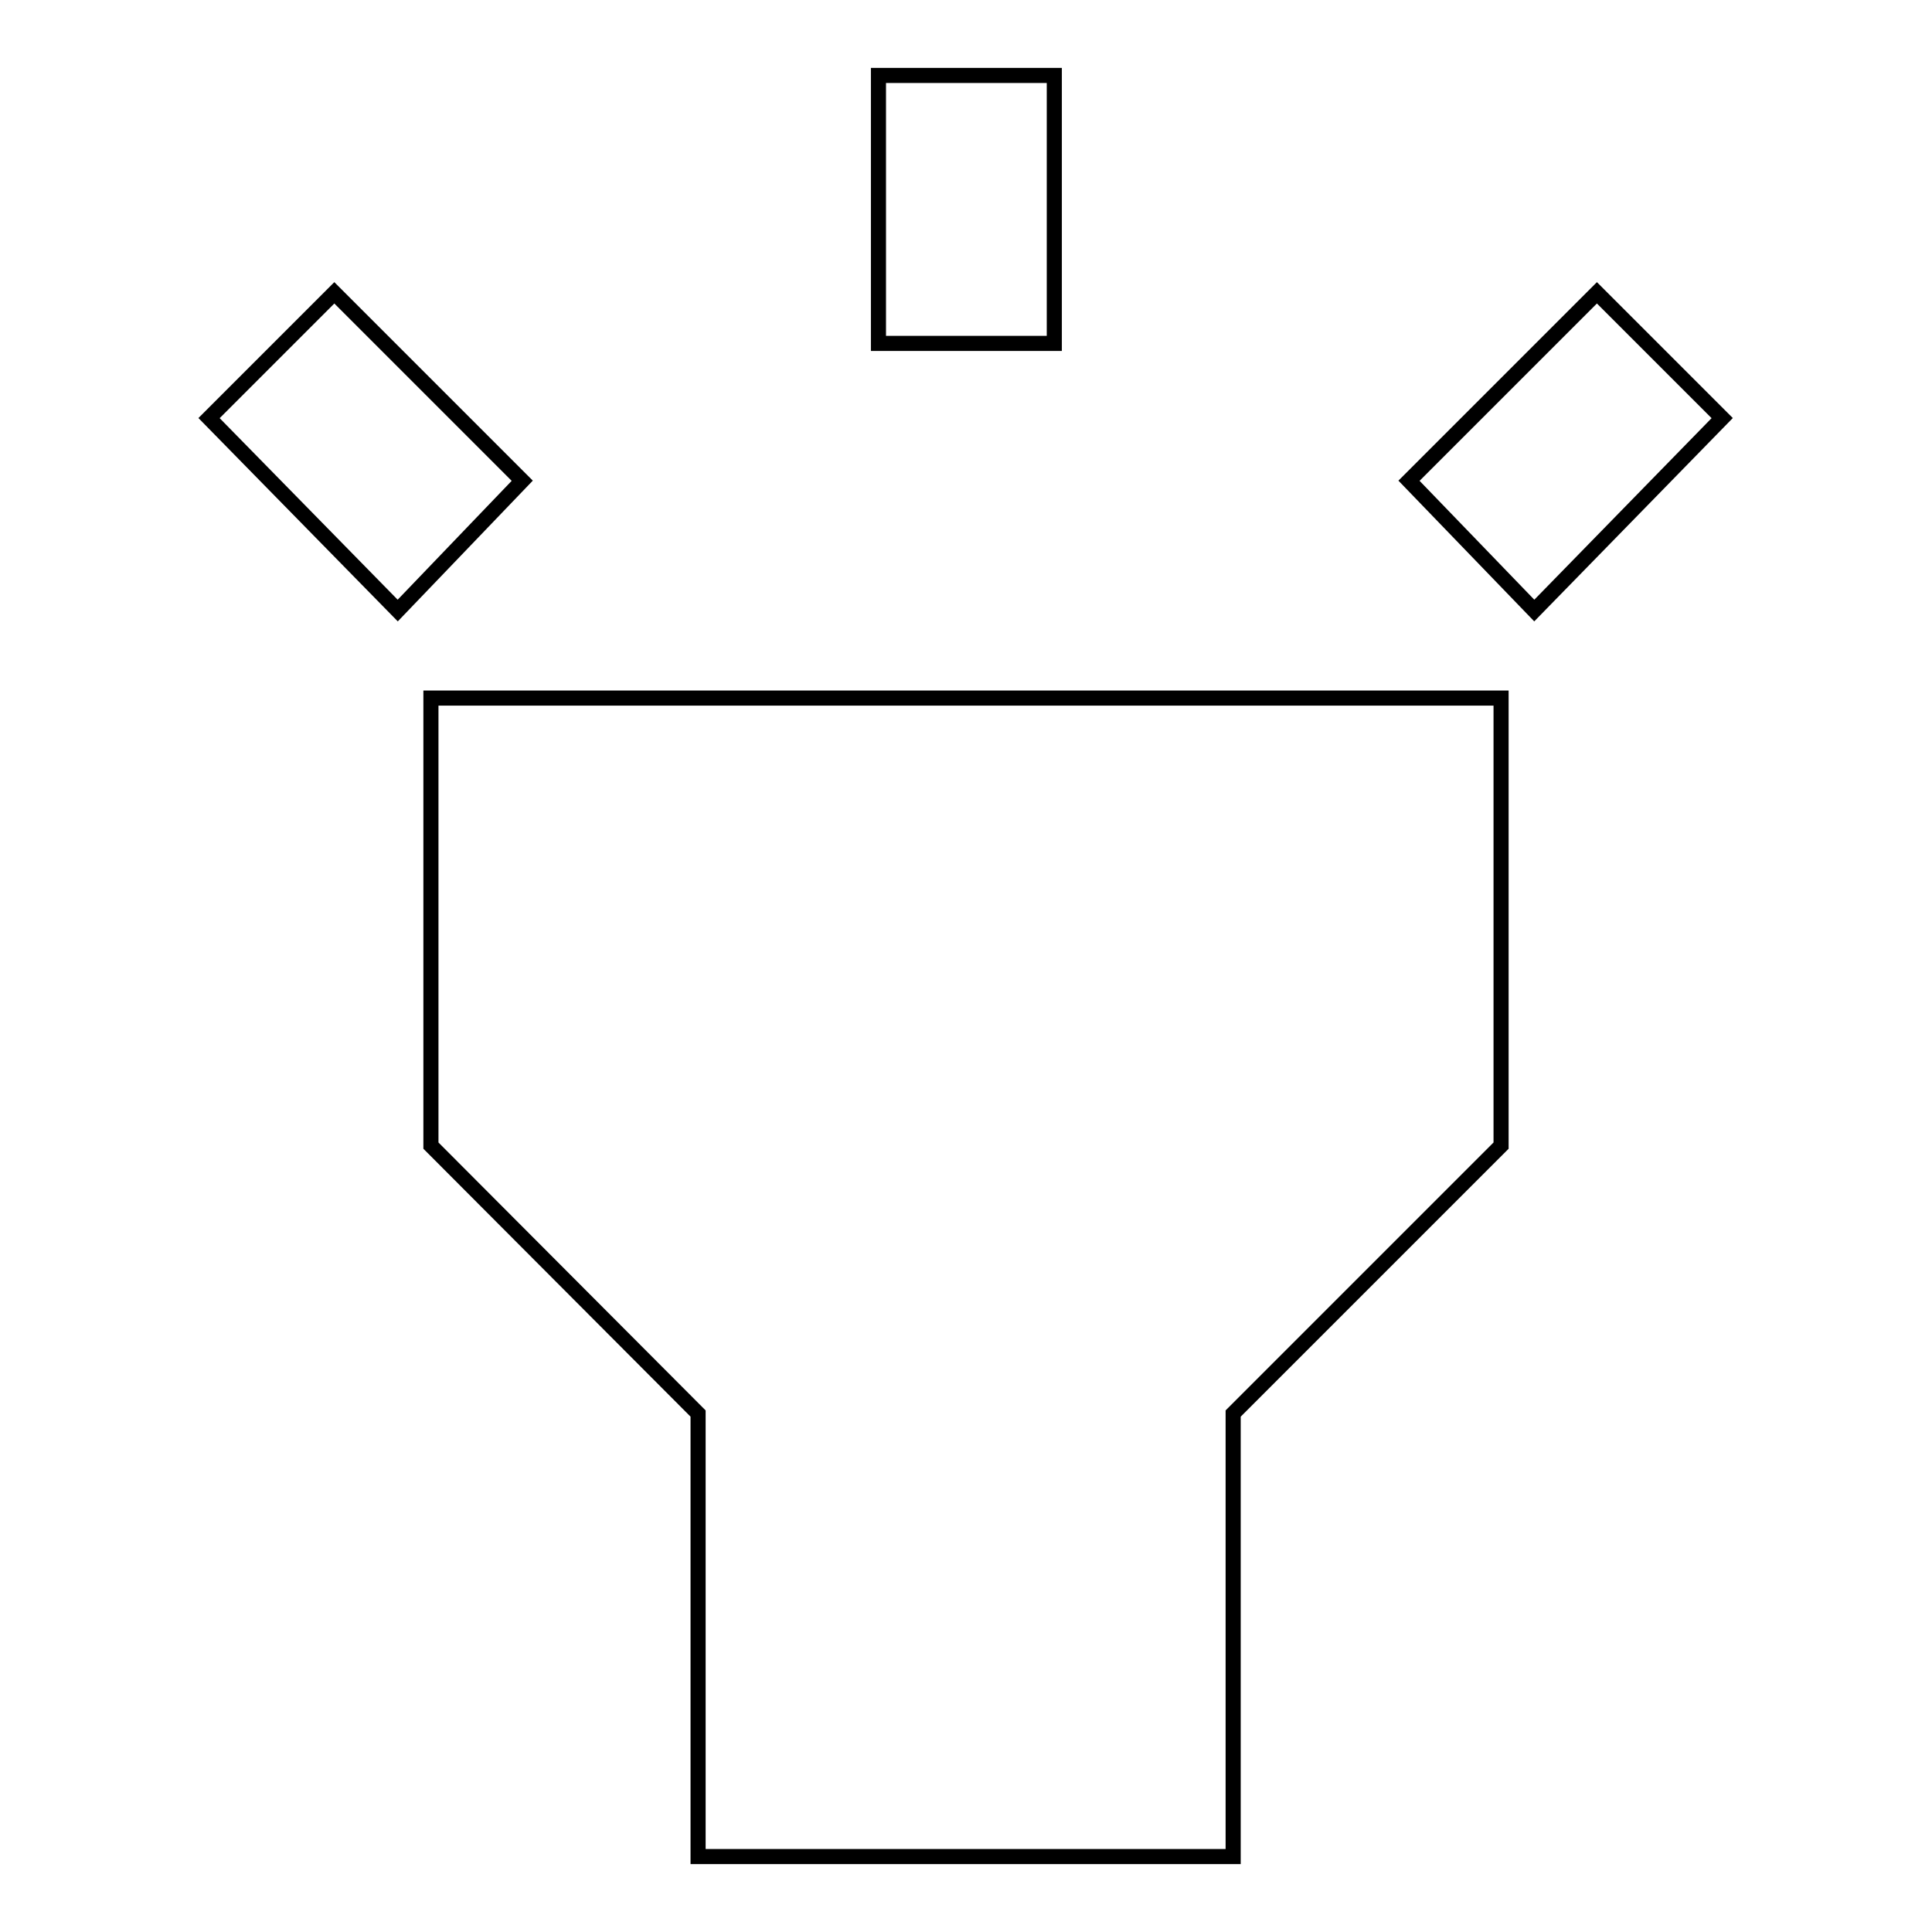
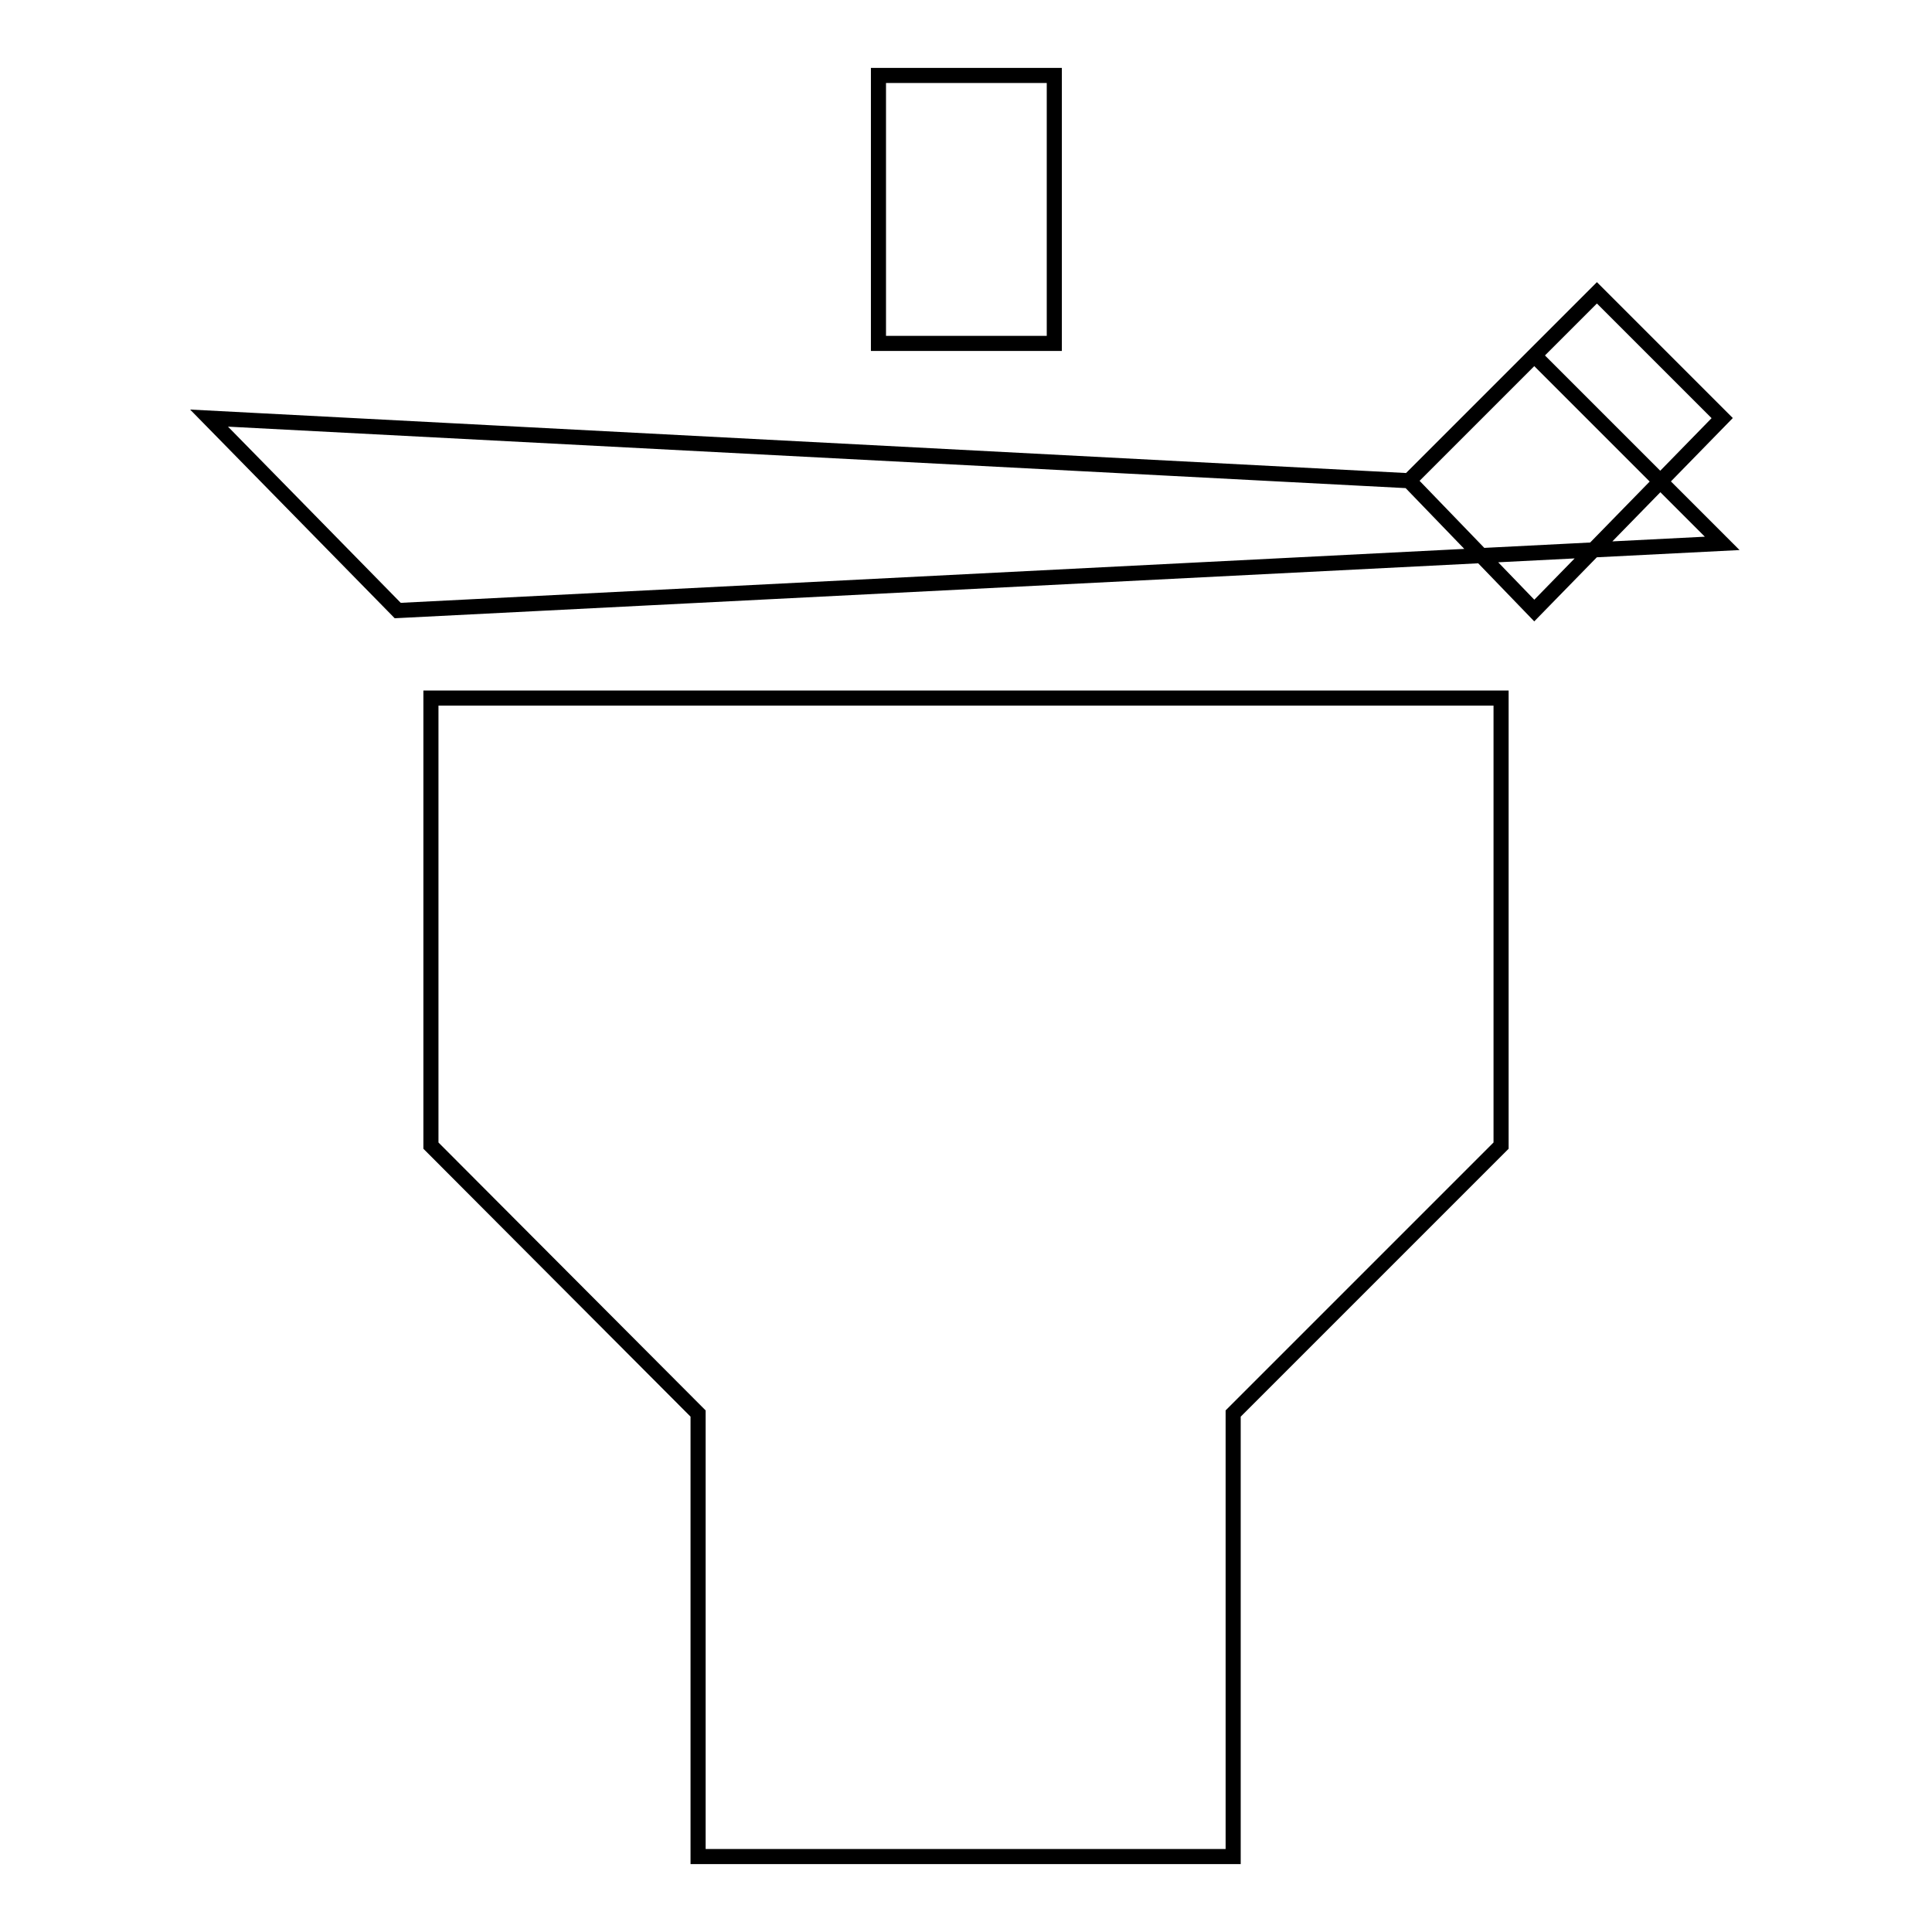
<svg xmlns="http://www.w3.org/2000/svg" version="1.1" x="0px" y="0px" viewBox="0 0 256 256" enable-background="new 0 0 256 256" xml:space="preserve">
  <g>
-     <path stroke-width="2" fill-opacity="0" stroke="#000000" d="M186.7,63.7l24.9-24.9l16.6,16.6l-24.9,25.5L186.7,63.7z M27.7,55.4l16.6-16.6l24.9,24.9L52.7,80.9 L27.7,55.4z M116.4,10h23.3v35.5h-23.3V10z M57.1,151.8V92.5h141.8v59.3l-35.5,35.5V246H92.5v-58.7L57.1,151.8z" />
+     <path stroke-width="2" fill-opacity="0" stroke="#000000" d="M186.7,63.7l24.9-24.9l16.6,16.6l-24.9,25.5L186.7,63.7z l16.6-16.6l24.9,24.9L52.7,80.9 L27.7,55.4z M116.4,10h23.3v35.5h-23.3V10z M57.1,151.8V92.5h141.8v59.3l-35.5,35.5V246H92.5v-58.7L57.1,151.8z" />
  </g>
</svg>